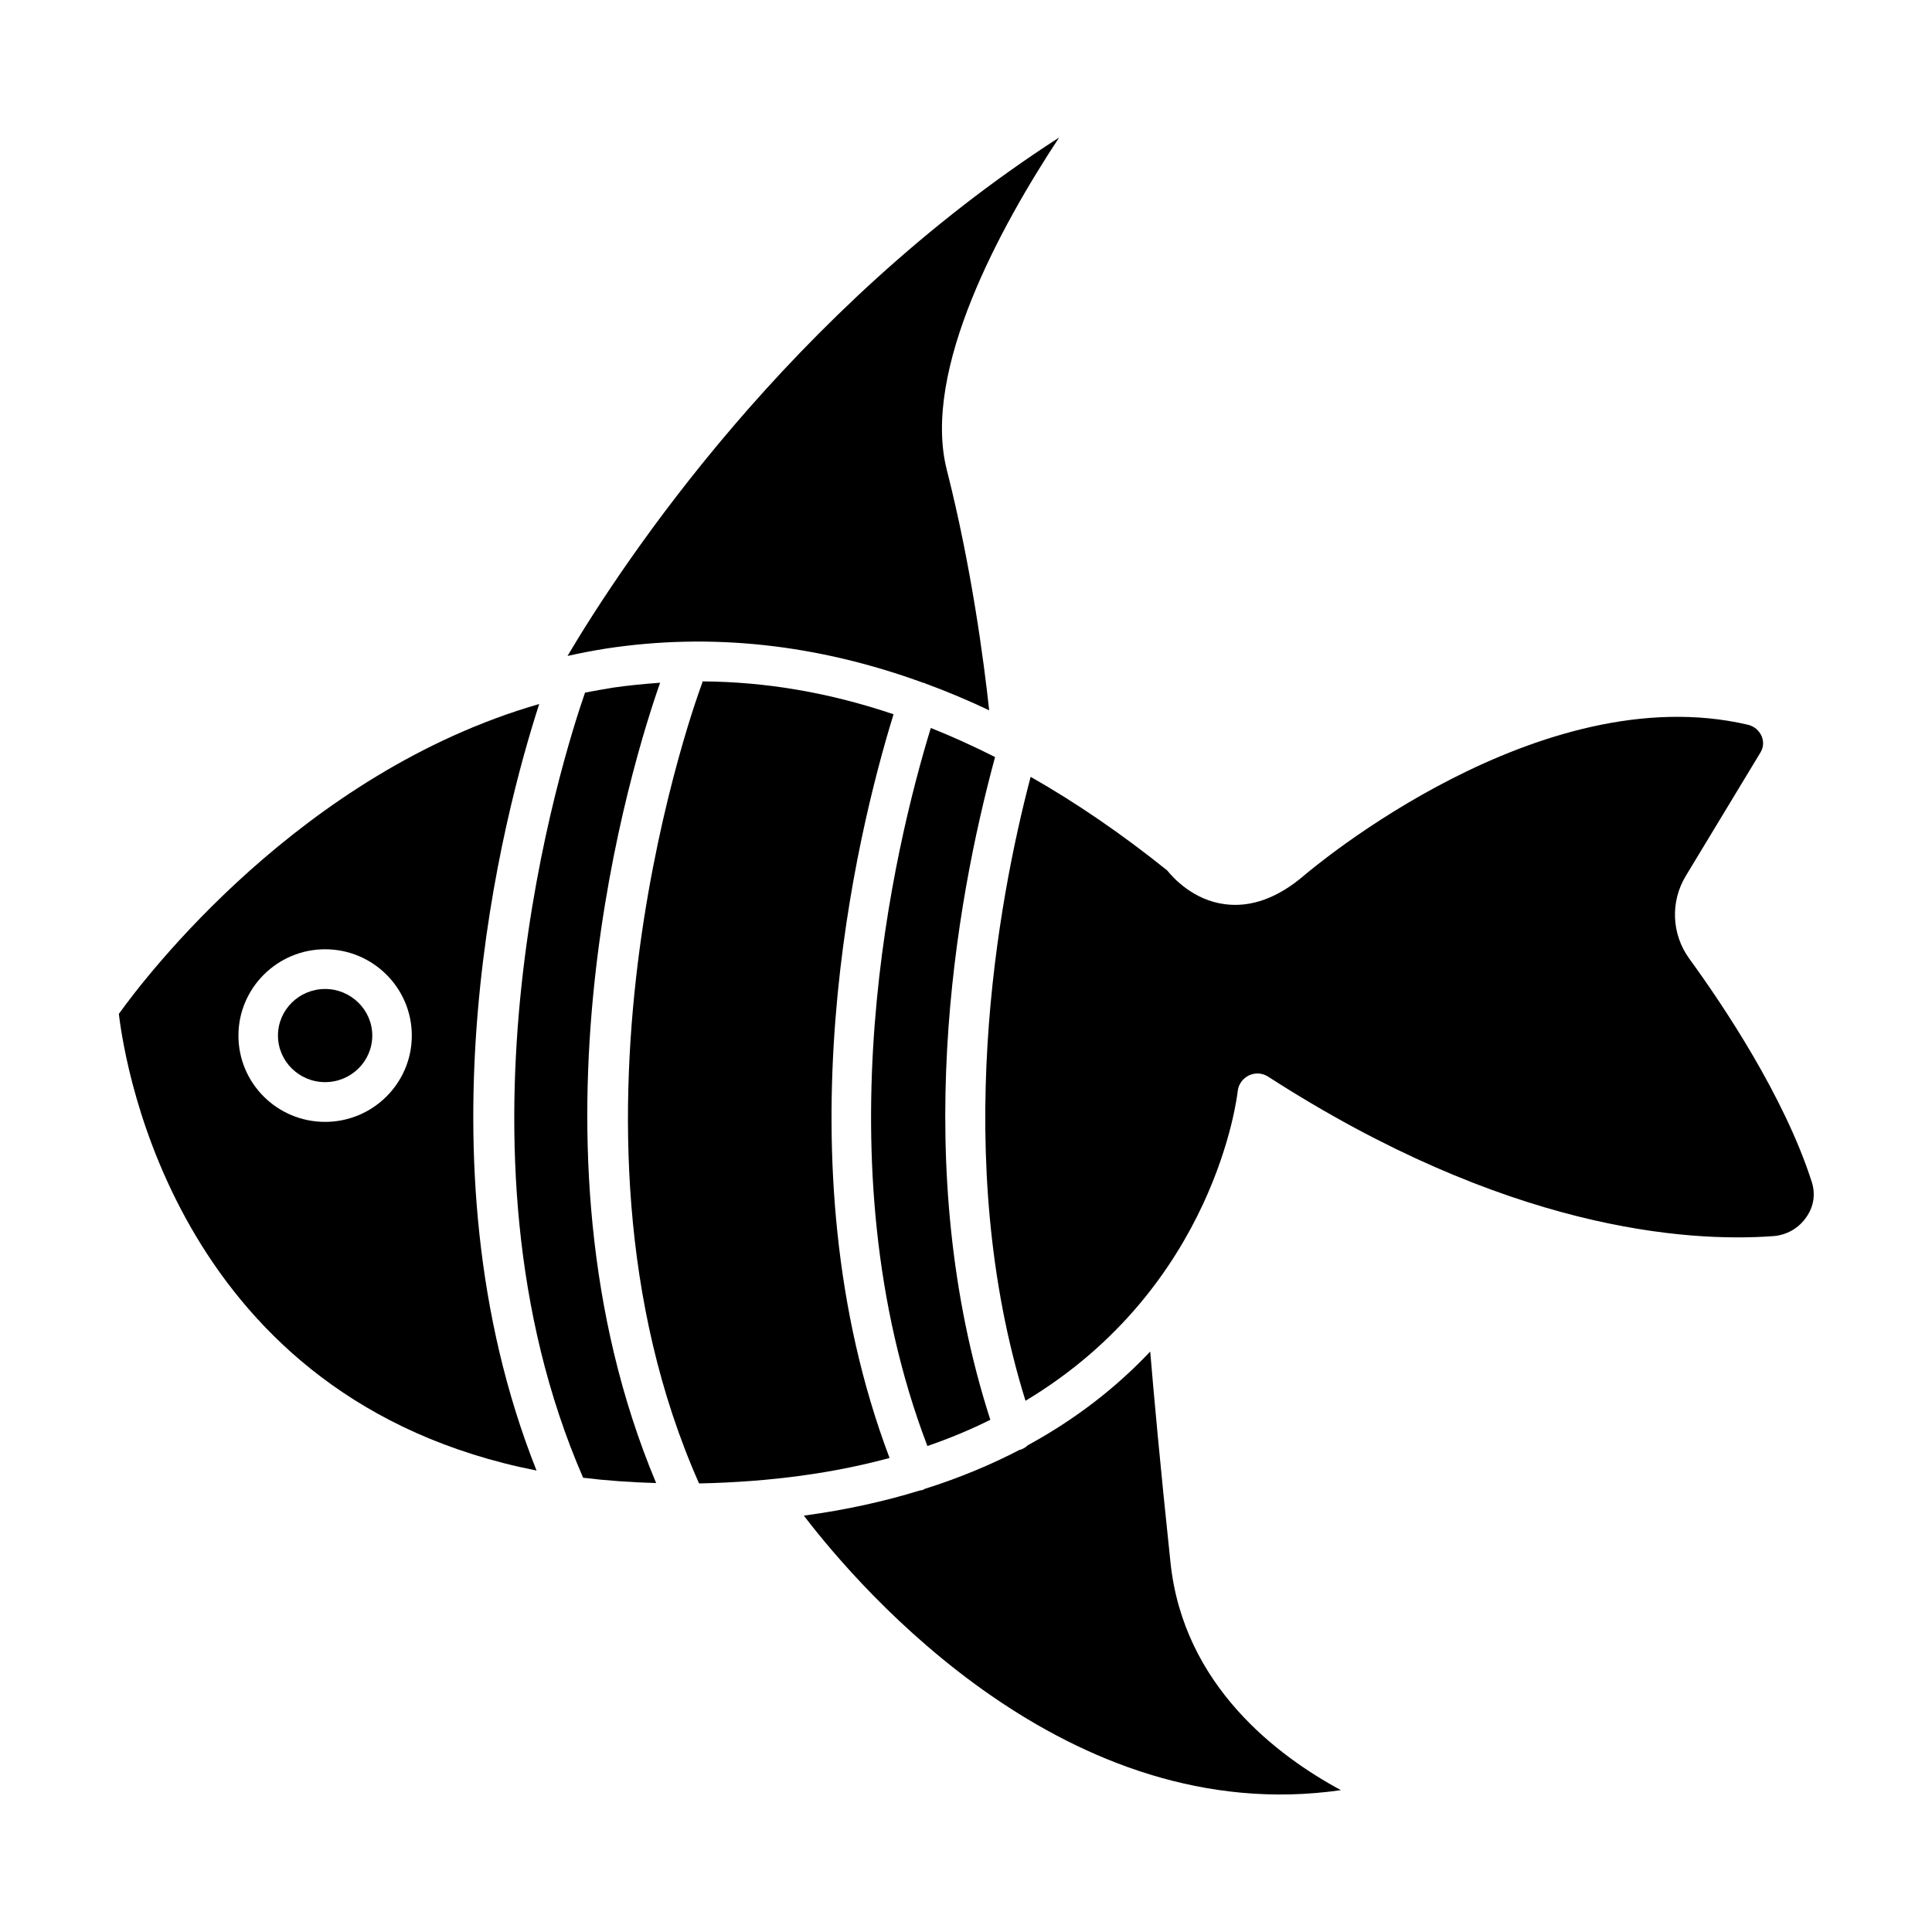
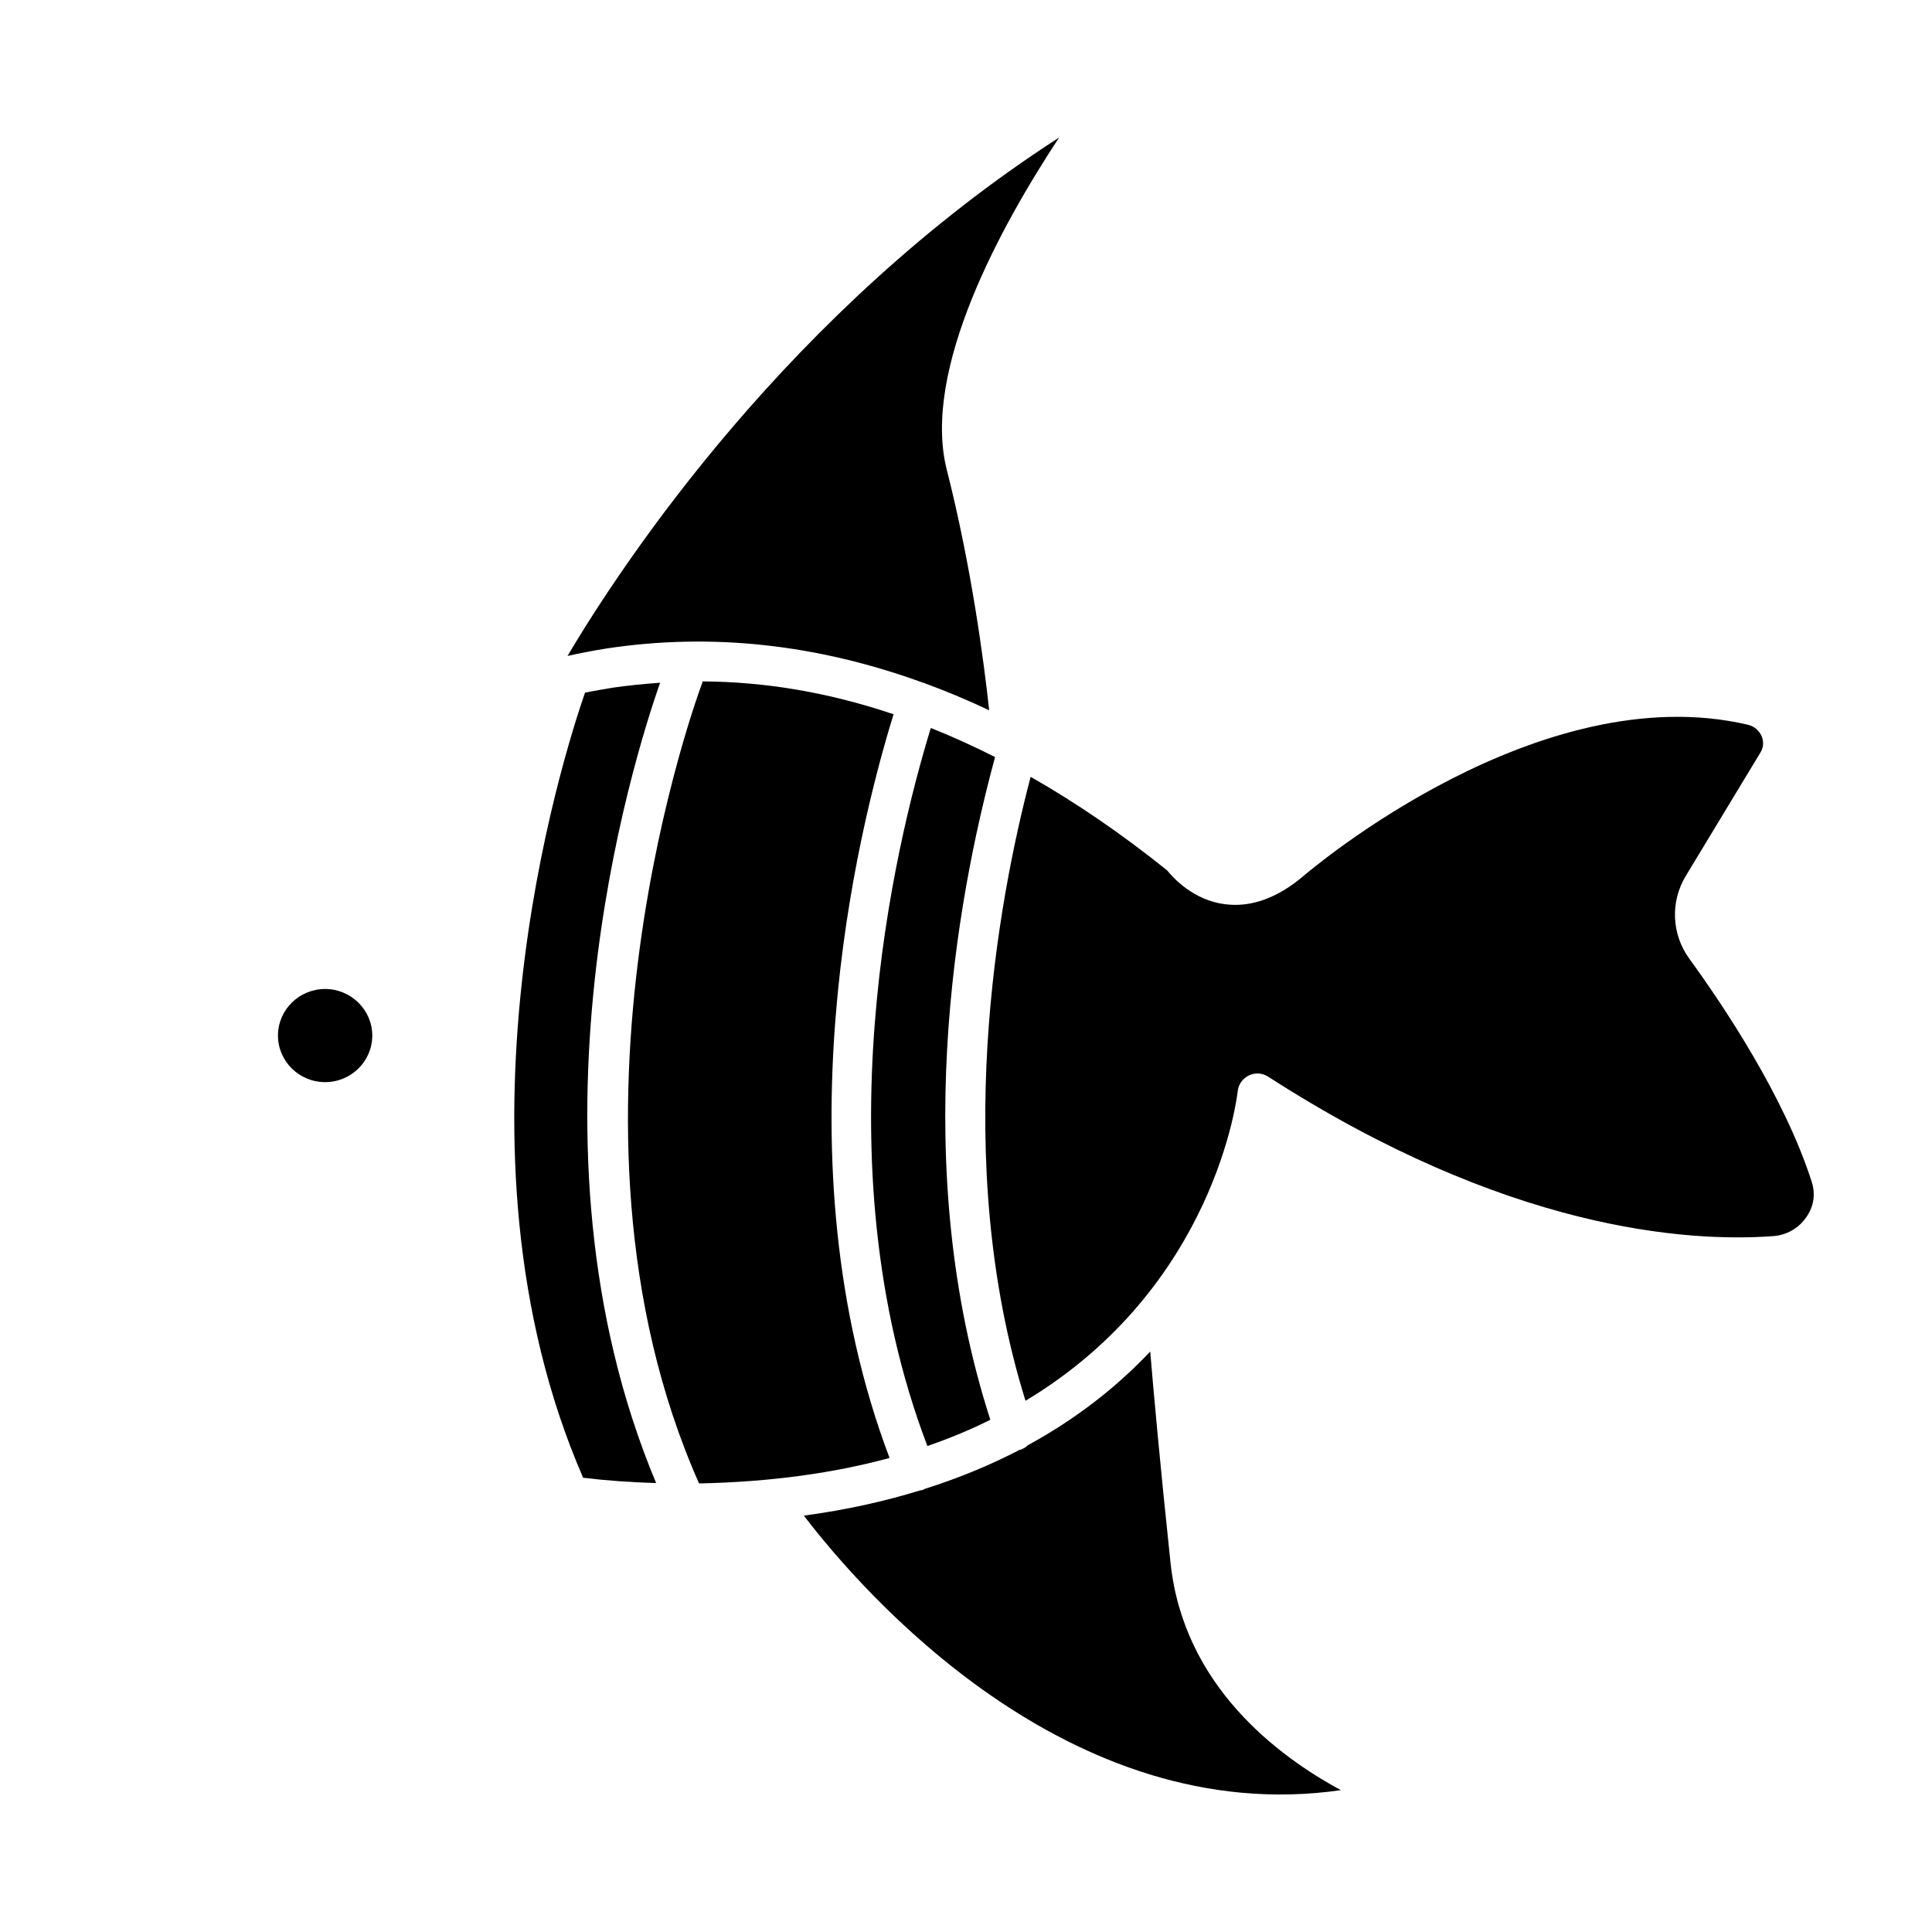
<svg xmlns="http://www.w3.org/2000/svg" fill="#000000" width="800px" height="800px" version="1.1" viewBox="144 144 512 512">
  <g>
-     <path d="m286.89 330.57c-63.23 18.238-104.39 72.348-111.39 82.121 1.715 14.461 15.922 102.32 110.69 121.02-33-82.98-8.715-174.02 0.707-203.14zm-56.73 110.74c-12.695 0-22.973-10.227-22.973-22.871 0-12.594 10.328-22.871 22.973-22.871 12.645 0 22.973 10.227 22.973 22.871 0 12.641-10.328 22.871-22.973 22.871z" />
    <path d="m389.77 527.21c5.996-2.066 11.539-4.383 16.676-6.953-21.613-67.008-9.32-136.68 1.258-175.63-5.691-2.871-11.336-5.441-17.027-7.707-9.57 31.234-29.773 114.67-0.906 190.29z" />
    <path d="m388.76 324.98h0.203c0.102 0.051 0.152 0.102 0.25 0.152 5.644 2.066 11.285 4.434 16.93 7.106-1.41-13.047-4.734-38.188-11.234-63.73-6.699-26.449 14.359-64.688 29.773-88.066-71.391 45.996-115.22 112-130.29 137.39 3.375-0.754 6.801-1.41 10.277-1.965 27.863-4.238 55.977-1.164 84.086 9.113z" />
    <path d="m230.16 406.09c-6.902 0-12.496 5.543-12.496 12.344s5.594 12.344 12.496 12.344c6.902 0 12.496-5.543 12.496-12.344s-5.644-12.344-12.496-12.344z" />
    <path d="m624.14 457.23c-7.254-22.621-23.426-46.754-32.445-59.148-4.734-6.5-5.09-15.164-0.906-22.016l19.75-32.648c1.109-1.812 0.656-3.477 0.301-4.332-0.656-1.512-1.965-2.621-3.629-3.023-55.117-12.898-115.12 37.836-117.69 40.004-6.902 5.894-13.957 8.465-20.906 7.559-8.312-1.059-13.652-6.902-15.316-8.969-12.043-9.672-24.133-17.938-36.172-24.789-8.664 32.949-21.363 101.11-1.359 165.35 50.531-30.328 56.125-81.215 56.227-81.969 0.152-1.812 1.309-3.426 2.922-4.231 1.664-0.805 3.578-0.707 5.141 0.301 63.078 40.656 110.89 43.934 133.81 42.27 3.629-0.25 6.852-2.117 8.867-5.09 1.961-2.82 2.414-6.094 1.406-9.27z" />
    <path d="m454.21 558.25c-2.82-26.652-4.484-45.242-5.391-56.074-8.516 9.02-19.145 17.582-32.445 24.836-0.504 0.504-1.16 0.906-1.863 1.16-0.102 0.051-0.203 0-0.301 0.051-7.559 3.93-15.973 7.457-25.242 10.379-0.102 0.051-0.203 0.152-0.301 0.203-0.301 0.152-0.656 0.102-0.957 0.203-9.32 2.871-19.496 5.141-30.684 6.648 15.367 20.102 70.031 83.18 142.33 72.75-16.727-9.02-41.668-27.66-45.145-60.156z" />
    <path d="m380.8 333.29c-16.977-5.742-33.855-8.613-50.633-8.715-0.051 0.102 0 0.25-0.051 0.352-0.453 1.16-43.527 116.08-0.855 212.2 19.297-0.402 36.023-2.82 50.48-6.75-29.875-78.996-8.715-165.4 1.059-197.09z" />
    <path d="m318.94 324.93c-4.18 0.301-8.363 0.707-12.543 1.309-2.469 0.402-4.938 0.855-7.356 1.309-6.047 17.434-38.691 120.31-0.504 208.07 6.144 0.754 12.594 1.211 19.348 1.41-37.84-90.277-6.254-191.34 1.055-212.1z" />
  </g>
</svg>